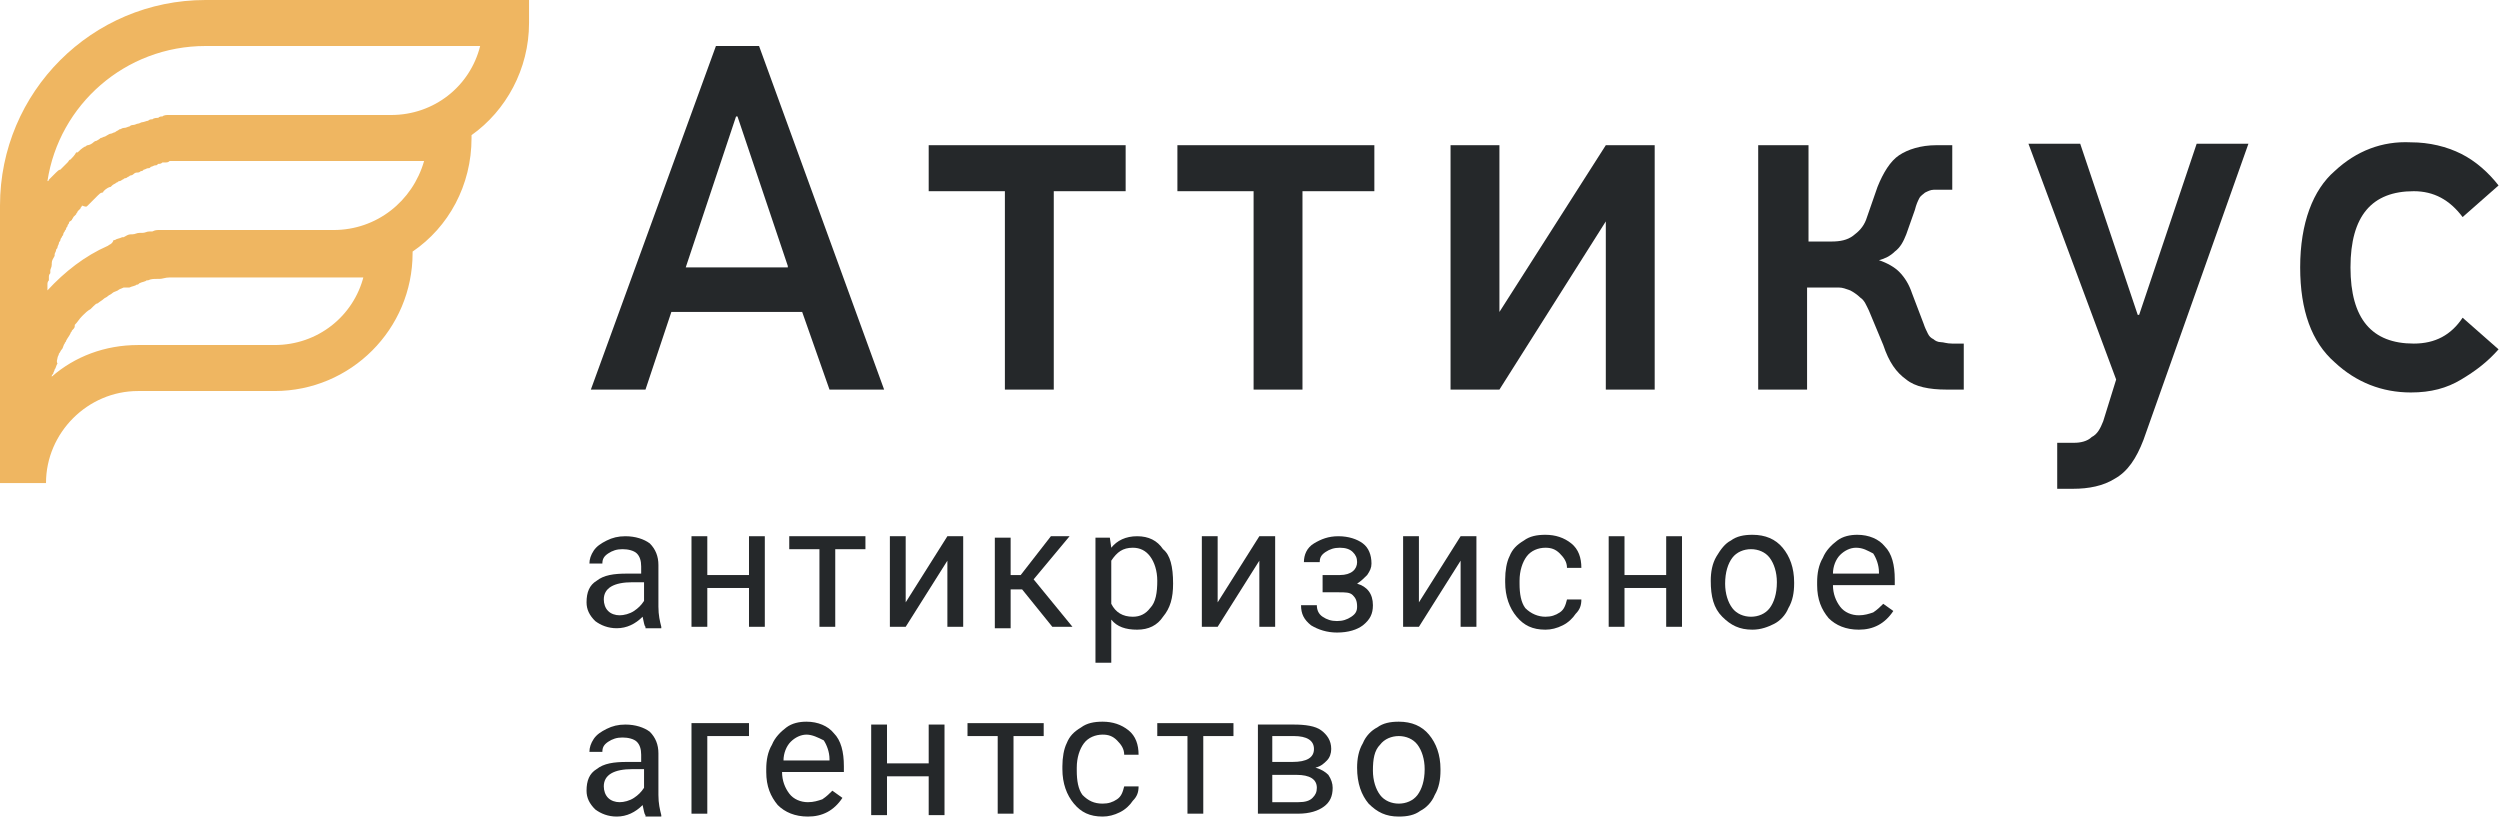
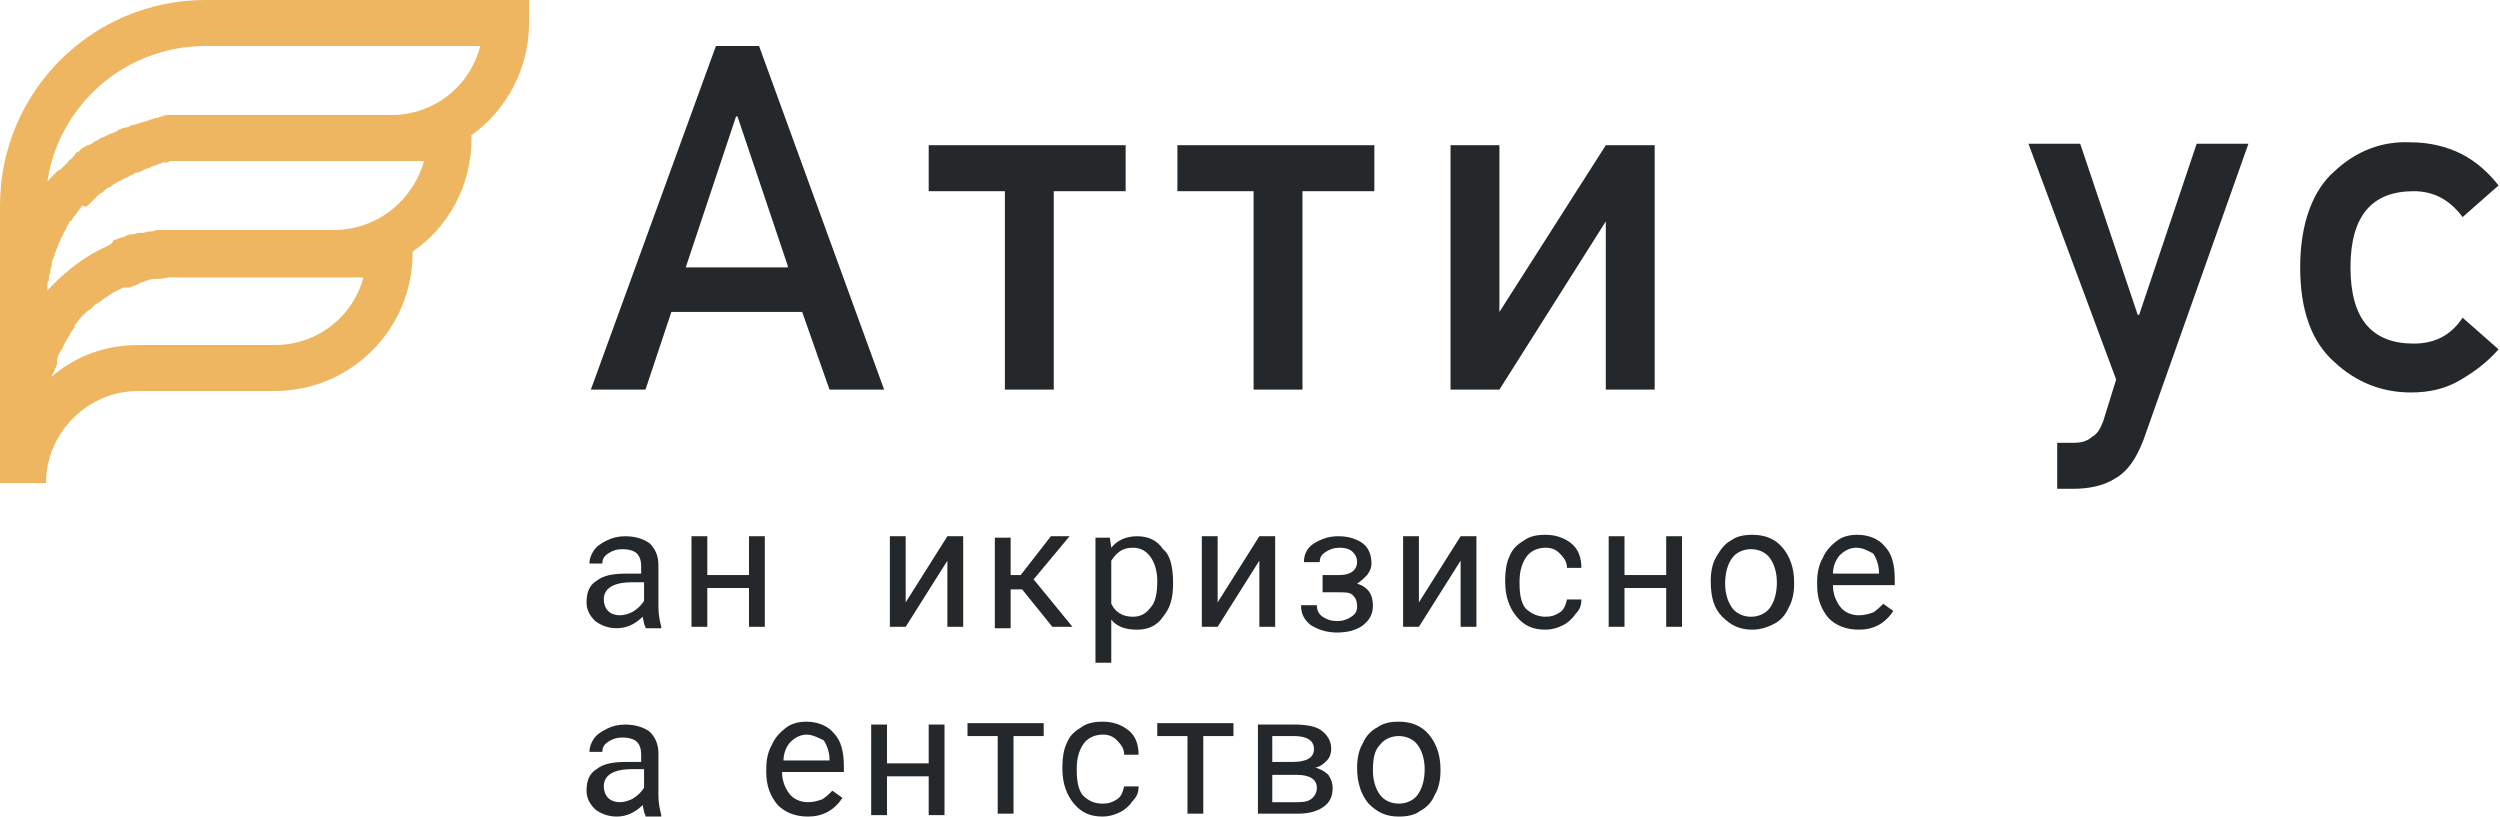
<svg xmlns="http://www.w3.org/2000/svg" id="Слой_1" x="0px" y="0px" viewBox="0 0 173.9 56.8" xml:space="preserve">
  <g>
    <g>
      <path fill="#25282A" d="M44.9,43.6c-0.1-0.1-0.1-0.3-0.2-0.7c-0.5,0.5-1.1,0.8-1.8,0.8c-0.6,0-1.1-0.2-1.5-0.5 c-0.4-0.4-0.6-0.8-0.6-1.3c0-0.7,0.2-1.2,0.7-1.5c0.5-0.4,1.2-0.5,2.1-0.5h1v-0.5c0-0.4-0.1-0.7-0.3-0.9c-0.2-0.2-0.6-0.3-1-0.3 c-0.4,0-0.7,0.1-1,0.3s-0.4,0.4-0.4,0.7H41c0-0.3,0.1-0.6,0.3-0.9c0.2-0.3,0.5-0.5,0.9-0.7c0.4-0.2,0.8-0.3,1.3-0.3 c0.7,0,1.3,0.2,1.7,0.5c0.4,0.4,0.6,0.9,0.6,1.5v2.9c0,0.6,0.1,1,0.2,1.4v0.1H44.9z M43.1,42.8c0.3,0,0.7-0.1,1-0.3 c0.3-0.2,0.5-0.4,0.7-0.7v-1.3h-0.8c-1.3,0-2,0.4-2,1.2c0,0.3,0.1,0.6,0.3,0.8C42.5,42.7,42.8,42.8,43.1,42.8z" />
      <path fill="#25282A" d="M53.2,43.6h-1.1v-2.7h-2.9v2.7h-1.1v-6.3h1.1v2.7h2.9v-2.7h1.1V43.6z" />
-       <path fill="#25282A" d="M60.2,38.2h-2.1v5.4H57v-5.4h-2.1v-0.9h5.3V38.2z" />
      <path fill="#25282A" d="M65.9,37.3h1.1v6.3h-1.1V39L63,43.6h-1.1v-6.3H63v4.6L65.9,37.3z" />
      <path fill="#25282A" d="M71.1,41h-0.8v2.7h-1.1v-6.3h1.1V40h0.7l2.1-2.7h1.3l-2.5,3l2.7,3.3h-1.4L71.1,41z" />
      <path fill="#25282A" d="M81.6,40.6c0,1-0.2,1.7-0.7,2.3c-0.4,0.6-1,0.9-1.8,0.9c-0.8,0-1.4-0.2-1.8-0.7v3h-1.1v-8.7h1l0.1,0.7 c0.4-0.5,1-0.8,1.8-0.8c0.8,0,1.4,0.3,1.8,0.9C81.4,38.6,81.6,39.4,81.6,40.6L81.6,40.6z M80.5,40.4c0-0.7-0.2-1.3-0.5-1.7 s-0.7-0.6-1.2-0.6c-0.7,0-1.1,0.3-1.5,0.9v3c0.3,0.6,0.8,0.9,1.5,0.9c0.5,0,0.9-0.2,1.2-0.6C80.4,41.9,80.5,41.2,80.5,40.4z" />
      <path fill="#25282A" d="M87.6,37.3h1.1v6.3h-1.1V39l-2.9,4.6h-1.1v-6.3h1.1v4.6L87.6,37.3z" />
      <path fill="#25282A" d="M94.4,39.1c0-0.3-0.1-0.5-0.3-0.7c-0.2-0.2-0.5-0.3-0.9-0.3c-0.4,0-0.7,0.1-1,0.3 c-0.3,0.2-0.4,0.4-0.4,0.7h-1.1c0-0.5,0.2-1,0.7-1.3c0.5-0.3,1-0.5,1.7-0.5c0.7,0,1.3,0.2,1.7,0.5c0.4,0.3,0.6,0.8,0.6,1.4 c0,0.3-0.1,0.5-0.3,0.8c-0.2,0.2-0.4,0.4-0.7,0.6c0.7,0.2,1.1,0.7,1.1,1.5c0,0.6-0.2,1-0.7,1.4c-0.4,0.3-1,0.5-1.8,0.5 c-0.7,0-1.3-0.2-1.8-0.5c-0.5-0.4-0.7-0.8-0.7-1.4h1.1c0,0.3,0.1,0.6,0.4,0.8c0.3,0.2,0.6,0.3,1,0.3c0.4,0,0.7-0.1,1-0.3 c0.3-0.2,0.4-0.4,0.4-0.7c0-0.4-0.1-0.6-0.3-0.8c-0.2-0.2-0.5-0.2-1-0.2h-1.1V40h1.2C94,40,94.4,39.6,94.4,39.1z" />
      <path fill="#25282A" d="M101.6,37.3h1.1v6.3h-1.1V39l-2.9,4.6h-1.1v-6.3h1.1v4.6L101.6,37.3z" />
      <path fill="#25282A" d="M107.5,42.9c0.4,0,0.7-0.1,1-0.3c0.3-0.2,0.4-0.5,0.5-0.9h1c0,0.4-0.1,0.7-0.4,1c-0.2,0.3-0.5,0.6-0.9,0.8 c-0.4,0.2-0.8,0.3-1.2,0.3c-0.9,0-1.5-0.3-2-0.9c-0.5-0.6-0.8-1.4-0.8-2.4v-0.2c0-0.6,0.1-1.2,0.3-1.6c0.2-0.5,0.5-0.8,1-1.1 c0.4-0.3,0.9-0.4,1.5-0.4c0.7,0,1.3,0.2,1.8,0.6c0.5,0.4,0.7,1,0.7,1.7h-1c0-0.4-0.2-0.7-0.5-1c-0.3-0.3-0.6-0.4-1-0.4 c-0.5,0-1,0.2-1.3,0.6c-0.3,0.4-0.5,1-0.5,1.7v0.2c0,0.7,0.1,1.3,0.4,1.7C106.5,42.7,107,42.9,107.5,42.9z" />
      <path fill="#25282A" d="M117,43.6h-1.1v-2.7H113v2.7h-1.1v-6.3h1.1v2.7h2.9v-2.7h1.1V43.6z" />
      <path fill="#25282A" d="M119,40.4c0-0.6,0.1-1.2,0.4-1.7s0.6-0.9,1-1.1c0.4-0.3,0.9-0.4,1.5-0.4c0.9,0,1.6,0.3,2.1,0.9 c0.5,0.6,0.8,1.4,0.8,2.4v0.1c0,0.6-0.1,1.2-0.4,1.7c-0.2,0.5-0.6,0.9-1,1.1s-0.9,0.4-1.5,0.4c-0.9,0-1.5-0.3-2.1-0.9 C119.2,42.3,119,41.5,119,40.4L119,40.4z M120,40.6c0,0.7,0.2,1.3,0.5,1.7c0.3,0.4,0.8,0.6,1.3,0.6c0.5,0,1-0.2,1.3-0.6 c0.3-0.4,0.5-1,0.5-1.8c0-0.7-0.2-1.3-0.5-1.7c-0.3-0.4-0.8-0.6-1.3-0.6c-0.5,0-1,0.2-1.3,0.6C120.2,39.2,120,39.8,120,40.6z" />
      <path fill="#25282A" d="M129.3,43.8c-0.9,0-1.6-0.3-2.1-0.8c-0.5-0.6-0.8-1.3-0.8-2.3v-0.2c0-0.6,0.1-1.2,0.4-1.7 c0.2-0.5,0.6-0.9,1-1.2c0.4-0.3,0.9-0.4,1.4-0.4c0.8,0,1.5,0.3,1.9,0.8c0.5,0.5,0.7,1.3,0.7,2.3v0.4h-4.3c0,0.6,0.2,1.1,0.5,1.5 c0.3,0.4,0.8,0.6,1.3,0.6c0.4,0,0.7-0.1,1-0.2c0.3-0.2,0.5-0.4,0.7-0.6l0.7,0.5C131.1,43.4,130.3,43.8,129.3,43.8z M129.1,38.1 c-0.4,0-0.8,0.2-1.1,0.5c-0.3,0.3-0.5,0.8-0.5,1.3h3.2v-0.1c0-0.5-0.2-1-0.4-1.3C129.9,38.3,129.6,38.1,129.1,38.1z" />
      <path fill="#25282A" d="M44.9,56.7c-0.1-0.1-0.1-0.3-0.2-0.7c-0.5,0.5-1.1,0.8-1.8,0.8c-0.6,0-1.1-0.2-1.5-0.5 c-0.4-0.4-0.6-0.8-0.6-1.3c0-0.7,0.2-1.2,0.7-1.5c0.5-0.4,1.2-0.5,2.1-0.5h1v-0.5c0-0.4-0.1-0.7-0.3-0.9c-0.2-0.2-0.6-0.3-1-0.3 c-0.4,0-0.7,0.1-1,0.3s-0.4,0.4-0.4,0.7H41c0-0.3,0.1-0.6,0.3-0.9c0.2-0.3,0.5-0.5,0.9-0.7c0.4-0.2,0.8-0.3,1.3-0.3 c0.7,0,1.3,0.2,1.7,0.5c0.4,0.4,0.6,0.9,0.6,1.5v2.9c0,0.6,0.1,1,0.2,1.4v0.1H44.9z M43.1,55.8c0.3,0,0.7-0.1,1-0.3 c0.3-0.2,0.5-0.4,0.7-0.7v-1.3h-0.8c-1.3,0-2,0.4-2,1.2c0,0.3,0.1,0.6,0.3,0.8C42.5,55.7,42.8,55.8,43.1,55.8z" />
-       <path fill="#25282A" d="M52.1,51.2h-2.9v5.4h-1.1v-6.3h4V51.2z" />
      <path fill="#25282A" d="M56.2,56.8c-0.9,0-1.6-0.3-2.1-0.8c-0.5-0.6-0.8-1.3-0.8-2.3v-0.2c0-0.6,0.1-1.2,0.4-1.7 c0.2-0.5,0.6-0.9,1-1.2c0.4-0.3,0.9-0.4,1.4-0.4c0.8,0,1.5,0.3,1.9,0.8c0.5,0.5,0.7,1.3,0.7,2.3v0.4h-4.3c0,0.6,0.2,1.1,0.5,1.5 c0.3,0.4,0.8,0.6,1.3,0.6c0.4,0,0.7-0.1,1-0.2c0.3-0.2,0.5-0.4,0.7-0.6l0.7,0.5C58,56.4,57.2,56.8,56.2,56.8z M56.1,51.1 c-0.4,0-0.8,0.2-1.1,0.5c-0.3,0.3-0.5,0.8-0.5,1.3h3.2v-0.1c0-0.5-0.2-1-0.4-1.3C56.9,51.3,56.5,51.1,56.1,51.1z" />
      <path fill="#25282A" d="M65.7,56.7h-1.1V54h-2.9v2.7h-1.1v-6.3h1.1v2.7h2.9v-2.7h1.1V56.7z" />
      <path fill="#25282A" d="M72.6,51.2h-2.1v5.4h-1.1v-5.4h-2.1v-0.9h5.3V51.2z" />
      <path fill="#25282A" d="M76.7,55.9c0.4,0,0.7-0.1,1-0.3c0.3-0.2,0.4-0.5,0.5-0.9h1c0,0.4-0.1,0.7-0.4,1c-0.2,0.3-0.5,0.6-0.9,0.8 c-0.4,0.2-0.8,0.3-1.2,0.3c-0.9,0-1.5-0.3-2-0.9c-0.5-0.6-0.8-1.4-0.8-2.4v-0.2c0-0.6,0.1-1.2,0.3-1.6c0.2-0.5,0.5-0.8,1-1.1 c0.4-0.3,0.9-0.4,1.5-0.4c0.7,0,1.3,0.2,1.8,0.6c0.5,0.4,0.7,1,0.7,1.7h-1c0-0.4-0.2-0.7-0.5-1c-0.3-0.3-0.6-0.4-1-0.4 c-0.5,0-1,0.2-1.3,0.6c-0.3,0.4-0.5,1-0.5,1.7v0.2c0,0.7,0.1,1.3,0.4,1.7C75.7,55.7,76.1,55.9,76.7,55.9z" />
      <path fill="#25282A" d="M85.8,51.2h-2.1v5.4h-1.1v-5.4h-2.1v-0.9h5.3V51.2z" />
      <path fill="#25282A" d="M87.5,56.7v-6.3h2.5c0.8,0,1.5,0.1,1.9,0.4c0.4,0.3,0.7,0.7,0.7,1.3c0,0.3-0.1,0.6-0.3,0.8 c-0.2,0.2-0.4,0.4-0.8,0.5c0.4,0.1,0.7,0.3,0.9,0.5c0.2,0.3,0.3,0.6,0.3,0.9c0,0.6-0.2,1-0.6,1.3c-0.4,0.3-1,0.5-1.8,0.5H87.5z M88.5,53h1.4c1,0,1.5-0.3,1.5-0.9c0-0.6-0.5-0.9-1.4-0.9h-1.5V53z M88.5,53.9v1.9h1.8c0.5,0,0.8-0.1,1-0.3 c0.2-0.2,0.3-0.4,0.3-0.7c0-0.6-0.5-0.9-1.4-0.9H88.5z" />
      <path fill="#25282A" d="M94.4,53.4c0-0.6,0.1-1.2,0.4-1.7c0.2-0.5,0.6-0.9,1-1.1c0.4-0.3,0.9-0.4,1.5-0.4c0.9,0,1.6,0.3,2.1,0.9 c0.5,0.6,0.8,1.4,0.8,2.4v0.1c0,0.6-0.1,1.2-0.4,1.7c-0.2,0.5-0.6,0.9-1,1.1c-0.4,0.3-0.9,0.4-1.5,0.4c-0.9,0-1.5-0.3-2.1-0.9 C94.7,55.3,94.4,54.5,94.4,53.4L94.4,53.4z M95.5,53.6c0,0.7,0.2,1.3,0.5,1.7c0.3,0.4,0.8,0.6,1.3,0.6c0.5,0,1-0.2,1.3-0.6 c0.3-0.4,0.5-1,0.5-1.8c0-0.7-0.2-1.3-0.5-1.7c-0.3-0.4-0.8-0.6-1.3-0.6c-0.5,0-1,0.2-1.3,0.6C95.6,52.2,95.5,52.8,95.5,53.6z" />
    </g>
    <g>
      <path fill="#EFB661" d="M14.3,0C6.4,0,0,6.4,0,14.3l0,7.1l0,7.2c0,0,0,0.1,0,0.1v4.9h3.2c0-3.5,2.9-6.4,6.4-6.4h9.5 c5.3,0,9.6-4.3,9.6-9.6v-0.1c2.5-1.7,4.1-4.6,4.1-7.9V9.4c2.4-1.7,4-4.6,4-7.8V0H14.3z M25.3,19.2C24.6,22,22.1,24,19.1,24H9.6 c-2.3,0-4.4,0.8-6,2.2c0-0.1,0-0.1,0.1-0.2c0-0.1,0.1-0.2,0.1-0.3c0.1-0.1,0.1-0.3,0.2-0.4C3.9,25.1,4,25,4,24.9 c0-0.1,0.1-0.2,0.1-0.3c0.1-0.1,0.1-0.2,0.2-0.3c0.1-0.1,0.1-0.3,0.2-0.4c0-0.1,0.1-0.1,0.1-0.2c0.1-0.2,0.2-0.3,0.3-0.5 c0-0.1,0.1-0.1,0.1-0.2c0.1-0.1,0.2-0.2,0.2-0.3c0,0,0,0,0-0.1c0.2-0.2,0.3-0.4,0.5-0.6c0,0,0.1-0.1,0.1-0.1 c0.1-0.1,0.3-0.3,0.5-0.4c0.1-0.1,0.1-0.1,0.2-0.2c0.1-0.1,0.2-0.2,0.3-0.2c0.1-0.1,0.3-0.2,0.4-0.3c0.1-0.1,0.2-0.1,0.3-0.2 c0.1-0.1,0.2-0.1,0.3-0.2c0.1-0.1,0.2-0.1,0.4-0.2c0.1-0.1,0.2-0.1,0.4-0.2C8.8,20,8.9,20,9,20c0.2-0.1,0.4-0.1,0.5-0.2 c0.1,0,0.1,0,0.2-0.1c0.2-0.1,0.4-0.1,0.5-0.2c0,0,0.1,0,0.1,0c0.2-0.1,0.4-0.1,0.6-0.1c0.1,0,0.1,0,0.2,0c0.2,0,0.4-0.1,0.7-0.1 c0,0,0.1,0,0.1,0c0.2,0,0.5,0,0.7,0h10.5H25.3z M23.2,16H12.7c-0.2,0-0.5,0-0.7,0c-0.1,0-0.1,0-0.2,0c-0.2,0-0.3,0-0.5,0 c-0.1,0-0.1,0-0.2,0c-0.2,0-0.3,0-0.5,0.1c-0.1,0-0.1,0-0.2,0c-0.2,0-0.3,0.1-0.5,0.1c-0.1,0-0.1,0-0.2,0c-0.2,0-0.3,0.1-0.5,0.1 c0,0-0.1,0-0.1,0c-0.2,0-0.3,0.1-0.5,0.2c0,0-0.1,0-0.1,0c-0.2,0.1-0.4,0.1-0.5,0.2c0,0,0,0-0.1,0C7.8,17,7.6,17,7.5,17.1 c0,0,0,0,0,0c-1.6,0.7-3,1.8-4.2,3.1c0-0.1,0-0.1,0-0.2c0-0.1,0-0.1,0-0.2c0-0.1,0-0.2,0.1-0.3c0-0.1,0-0.1,0-0.2 c0-0.1,0-0.2,0.1-0.3c0-0.1,0-0.1,0-0.2c0-0.1,0.1-0.2,0.1-0.4c0,0,0-0.1,0-0.1c0-0.2,0.1-0.3,0.2-0.5c0,0,0-0.1,0-0.1 c0-0.1,0.1-0.2,0.1-0.3c0-0.1,0.1-0.1,0.1-0.2c0-0.1,0.1-0.2,0.1-0.3c0-0.1,0.1-0.1,0.1-0.2c0-0.1,0.1-0.2,0.1-0.2 c0-0.1,0.1-0.1,0.1-0.2c0-0.1,0.1-0.2,0.1-0.2c0-0.1,0.1-0.1,0.1-0.2c0-0.1,0.1-0.1,0.1-0.2c0-0.1,0.1-0.1,0.1-0.2 c0-0.1,0.1-0.1,0.2-0.2c0-0.1,0.1-0.1,0.1-0.2c0.1-0.1,0.1-0.1,0.2-0.2c0-0.1,0.1-0.1,0.1-0.2c0.1-0.1,0.1-0.1,0.2-0.2 c0-0.1,0.1-0.1,0.1-0.2C6,14.4,6,14.4,6.1,14.3c0,0,0.1-0.1,0.1-0.1C6.3,14.1,6.4,14,6.4,14c0,0,0.1-0.1,0.1-0.1 c0.1-0.1,0.1-0.1,0.2-0.2c0,0,0.1-0.1,0.1-0.1c0.1-0.1,0.2-0.2,0.3-0.2c0,0,0.1,0,0.1-0.1C7.4,13.1,7.6,13,7.7,13 c0,0,0.1-0.1,0.1-0.1c0.1-0.1,0.2-0.1,0.3-0.2c0.1,0,0.1-0.1,0.2-0.1c0.1,0,0.2-0.1,0.2-0.1c0.1,0,0.1-0.1,0.2-0.1 c0.1,0,0.2-0.1,0.2-0.1c0.1,0,0.1-0.1,0.2-0.1c0.1,0,0.2-0.1,0.2-0.1C9.4,12,9.5,12,9.6,12c0.1,0,0.2-0.1,0.2-0.1 c0.1,0,0.1,0,0.2-0.1c0.1,0,0.2-0.1,0.3-0.1c0.1,0,0.1,0,0.2-0.1c0.1,0,0.2-0.1,0.3-0.1c0.1,0,0.1,0,0.2-0.1c0.1,0,0.2,0,0.3-0.1 c0.1,0,0.1,0,0.2,0c0.1,0,0.2,0,0.3-0.1c0.1,0,0.1,0,0.2,0c0.1,0,0.2,0,0.3,0c0.1,0,0.1,0,0.2,0c0.1,0,0.2,0,0.3,0 c0.1,0,0.1,0,0.2,0c0.2,0,0.3,0,0.5,0h16C28.7,14,26.2,16,23.2,16z M27.2,8L13.4,8c-0.2,0-0.5,0-0.7,0c-0.1,0-0.2,0-0.2,0 c-0.2,0-0.3,0-0.5,0c-0.1,0-0.2,0-0.3,0c-0.1,0-0.3,0-0.4,0.1c-0.1,0-0.2,0-0.3,0.1c-0.1,0-0.3,0-0.4,0.1c-0.1,0-0.2,0-0.3,0.1 c-0.1,0-0.3,0.1-0.4,0.1c-0.1,0-0.2,0.1-0.3,0.1c-0.1,0-0.2,0.1-0.4,0.1C9.2,8.7,9.1,8.7,9,8.8c-0.1,0-0.2,0.1-0.4,0.1 C8.5,8.9,8.4,9,8.3,9C8.2,9.1,8.1,9.1,8,9.2c-0.1,0-0.2,0.1-0.3,0.1C7.6,9.3,7.5,9.4,7.3,9.5c-0.1,0-0.2,0.1-0.3,0.1 C7,9.6,6.9,9.7,6.7,9.8c-0.1,0-0.2,0.1-0.2,0.1c-0.1,0.1-0.3,0.2-0.4,0.2c-0.1,0-0.1,0.1-0.2,0.1c-0.2,0.1-0.4,0.3-0.5,0.4 c0,0,0,0-0.1,0C5.2,10.8,5,11,4.9,11.1c-0.1,0-0.1,0.1-0.2,0.2c-0.1,0.1-0.2,0.2-0.3,0.3c-0.1,0.1-0.1,0.1-0.2,0.2 C4.1,11.8,4,11.9,3.9,12c-0.1,0.1-0.1,0.1-0.2,0.2c-0.1,0.1-0.2,0.2-0.3,0.3c0,0,0,0.1-0.1,0.1c0.8-5.3,5.4-9.4,11-9.4h19.1 C32.7,6,30.2,8,27.2,8z" />
      <g>
        <path fill="#25282A" d="M49.8,3.2h3l8.7,23.9h-3.8l-1.9-5.4h-9.1l-1.8,5.4h-3.8L49.8,3.2z M54.8,18.5L51.3,8.1h-0.1l-3.5,10.5 H54.8z" />
        <path fill="#25282A" d="M69.8,13.3h-5.2v-3.2h13.7v3.2h-5v13.8h-3.4V13.3z" />
        <path fill="#25282A" d="M87.1,13.3h-5.2v-3.2h13.7v3.2h-5v13.8h-3.4V13.3z" />
        <path fill="#25282A" d="M100.9,10.1h3.4v11.6l7.4-11.6h3.4v17h-3.4V15.4l-7.4,11.7h-3.4V10.1z" />
-         <path fill="#25282A" d="M122.4,10.1h3.4v6.7h1.6c0.6,0,1.1-0.1,1.5-0.4c0.4-0.3,0.7-0.6,0.9-1.1l0.8-2.3c0.4-1,0.9-1.8,1.5-2.2 c0.6-0.4,1.5-0.7,2.6-0.7h1.1v3.1h-0.5c-0.3,0-0.6,0-0.8,0c-0.2,0-0.4,0.1-0.6,0.2c-0.1,0.1-0.3,0.2-0.4,0.4 c-0.1,0.2-0.2,0.4-0.3,0.8l-0.6,1.7c-0.2,0.5-0.4,0.9-0.8,1.2c-0.3,0.3-0.7,0.5-1.1,0.6c0.6,0.2,1.1,0.5,1.4,0.8 c0.4,0.4,0.7,0.9,0.9,1.5l0.8,2.1c0.1,0.3,0.2,0.5,0.3,0.7c0.1,0.2,0.2,0.3,0.4,0.4c0.1,0.1,0.3,0.2,0.5,0.2 c0.2,0,0.4,0.1,0.8,0.1h0.8v3.2h-1.2c-1.2,0-2.2-0.2-2.8-0.7c-0.7-0.5-1.2-1.2-1.6-2.4l-1-2.4c-0.2-0.4-0.3-0.7-0.6-0.9 c-0.2-0.2-0.5-0.4-0.7-0.5c-0.3-0.1-0.5-0.2-0.8-0.2c-0.3,0-0.5,0-0.8,0h-1.4v7.1h-3.4V10.1z" />
        <path fill="#25282A" d="M143.3,30.8h1c0.4,0,0.9-0.1,1.2-0.4c0.4-0.2,0.6-0.6,0.8-1.1l0.9-2.9l-6.1-16.4h3.6l4,11.9h0.1l4-11.9 h3.6l-7.3,20.6c-0.5,1.3-1.1,2.2-2,2.7c-0.8,0.5-1.8,0.7-2.9,0.7h-1.1V30.8z" />
        <path fill="#25282A" d="M167.7,27.3c-2,0-3.8-0.7-5.3-2.1c-1.6-1.4-2.4-3.6-2.4-6.6c0-3.1,0.9-5.4,2.4-6.7c1.5-1.4,3.3-2.1,5.3-2 c1.3,0,2.5,0.3,3.5,0.8c1,0.5,1.9,1.3,2.6,2.2l-2.5,2.2c-0.9-1.2-2-1.8-3.4-1.8c-2.9,0-4.4,1.7-4.4,5.3c0,3.6,1.5,5.3,4.4,5.3 c1.5,0,2.6-0.6,3.4-1.8l2.5,2.2c-0.8,0.9-1.6,1.5-2.6,2.1C170.2,27,169.1,27.3,167.7,27.3z" />
      </g>
    </g>
  </g>
</svg>